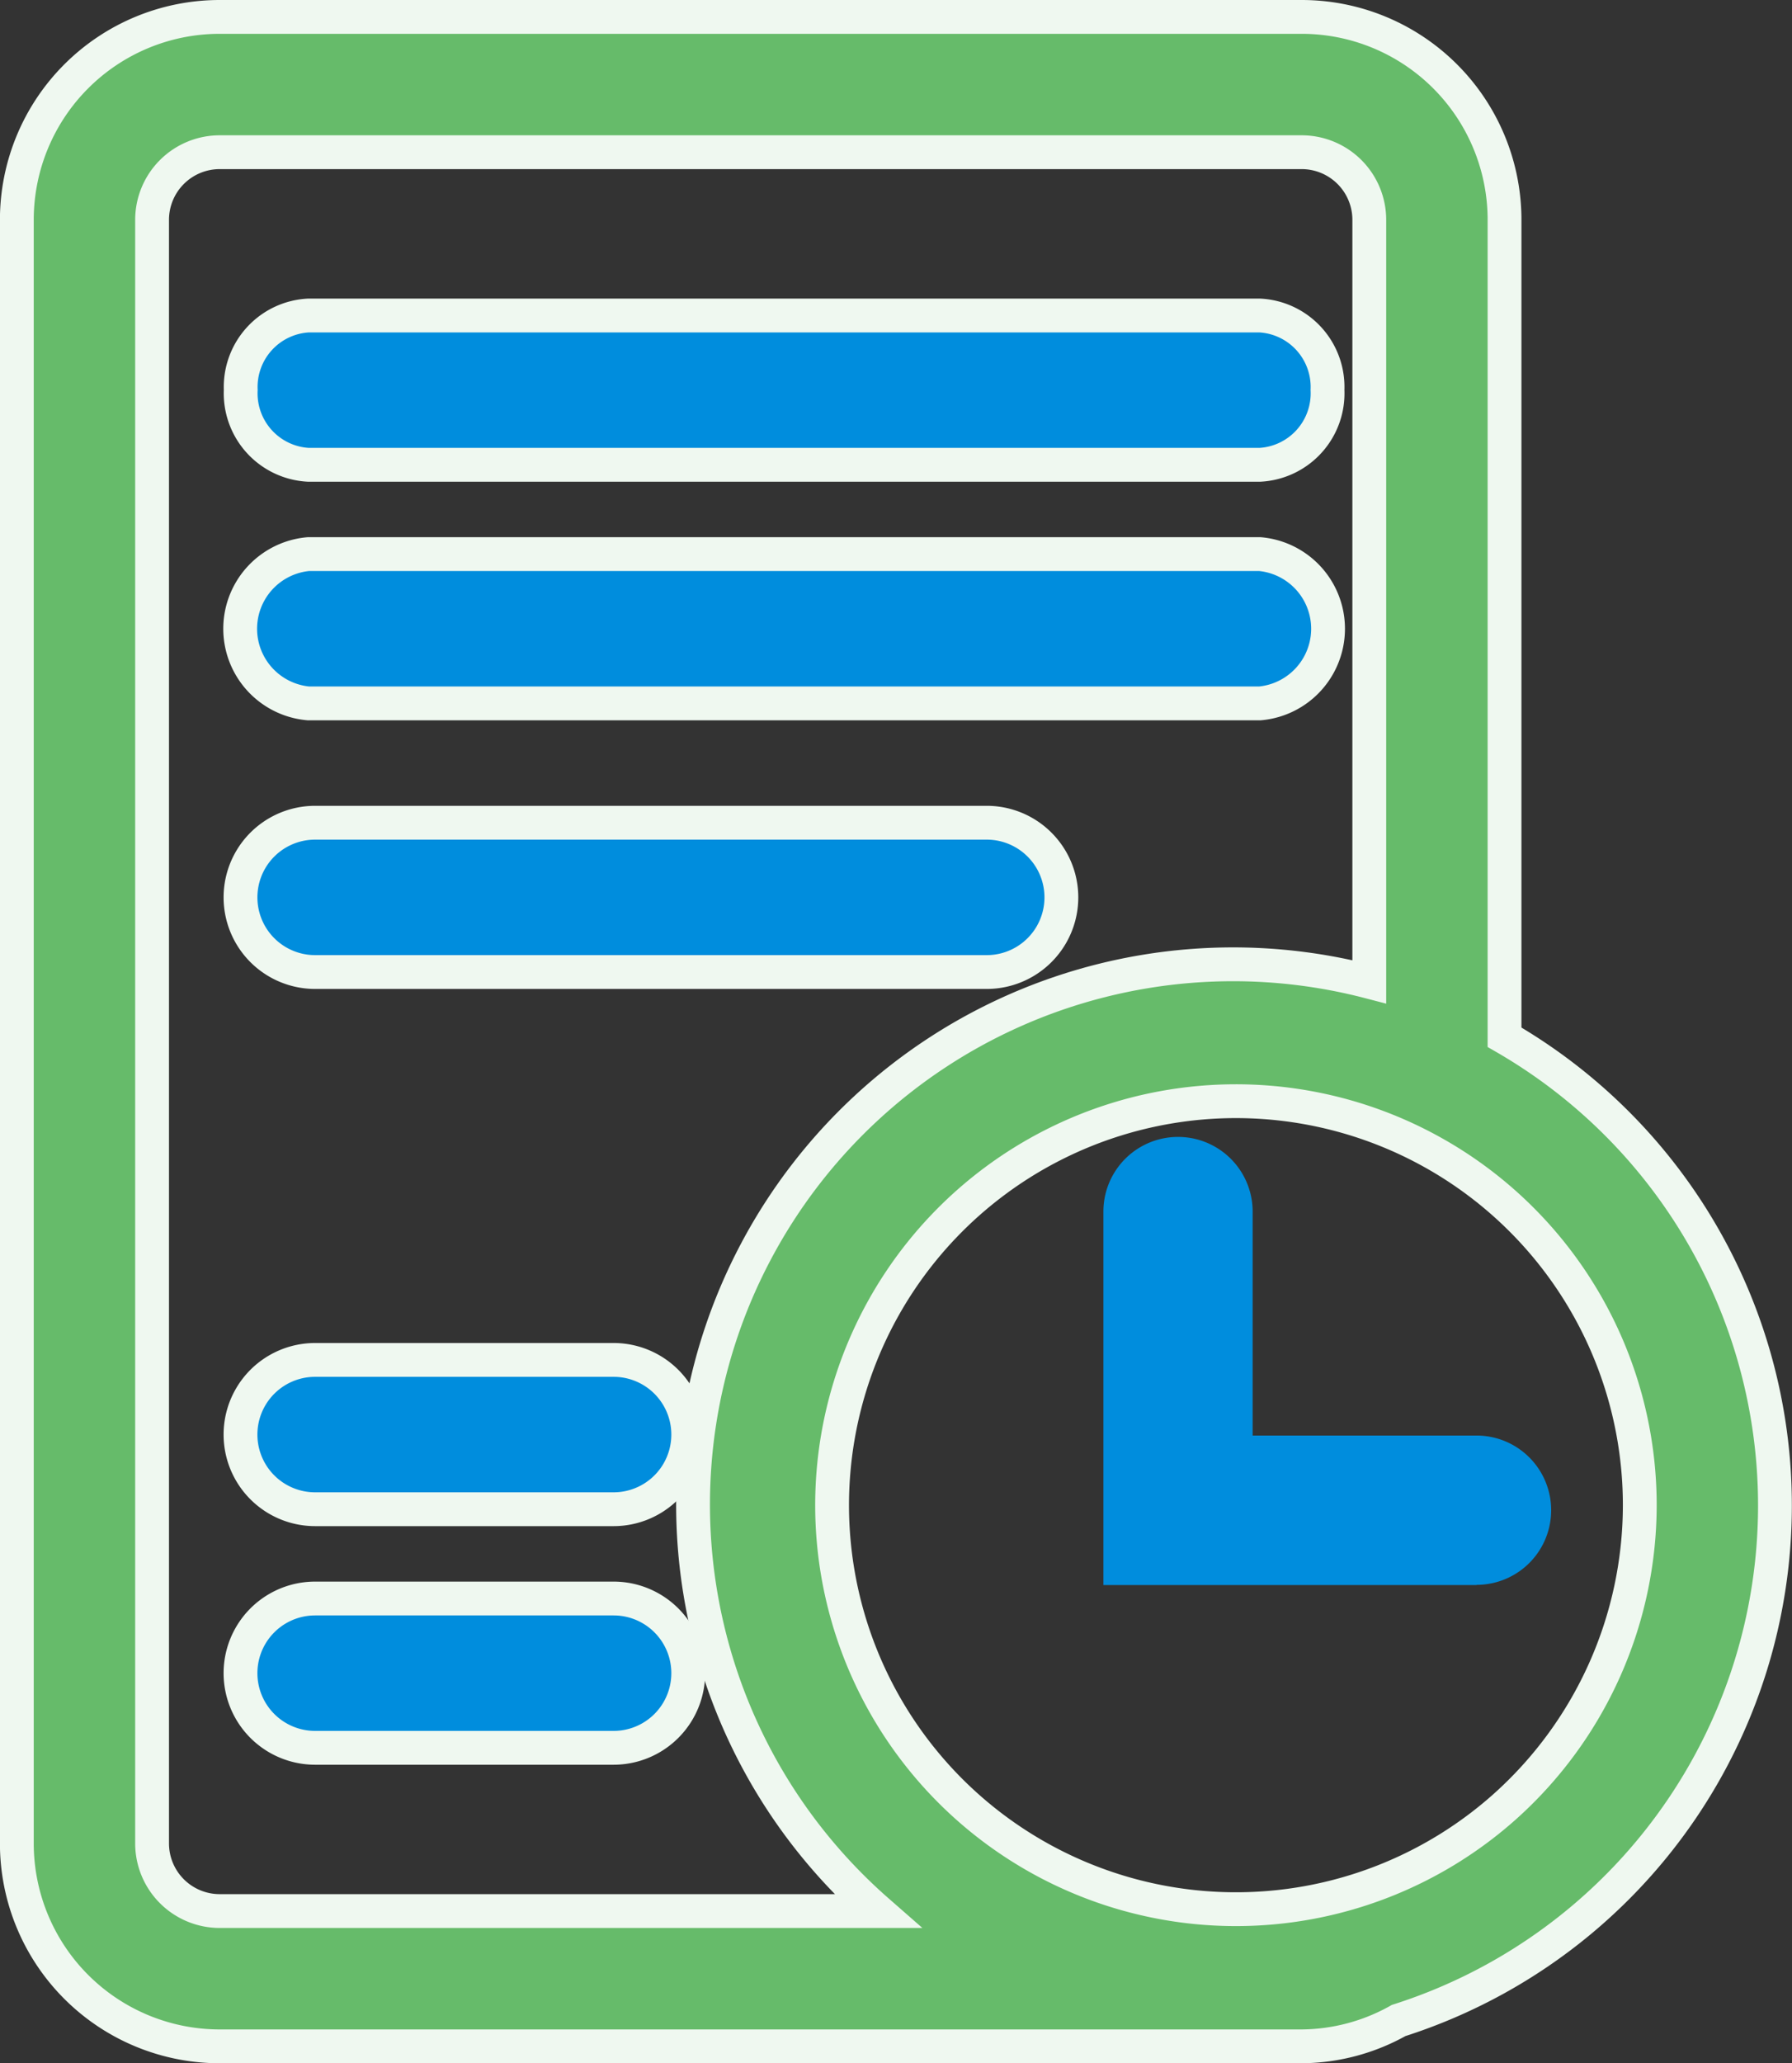
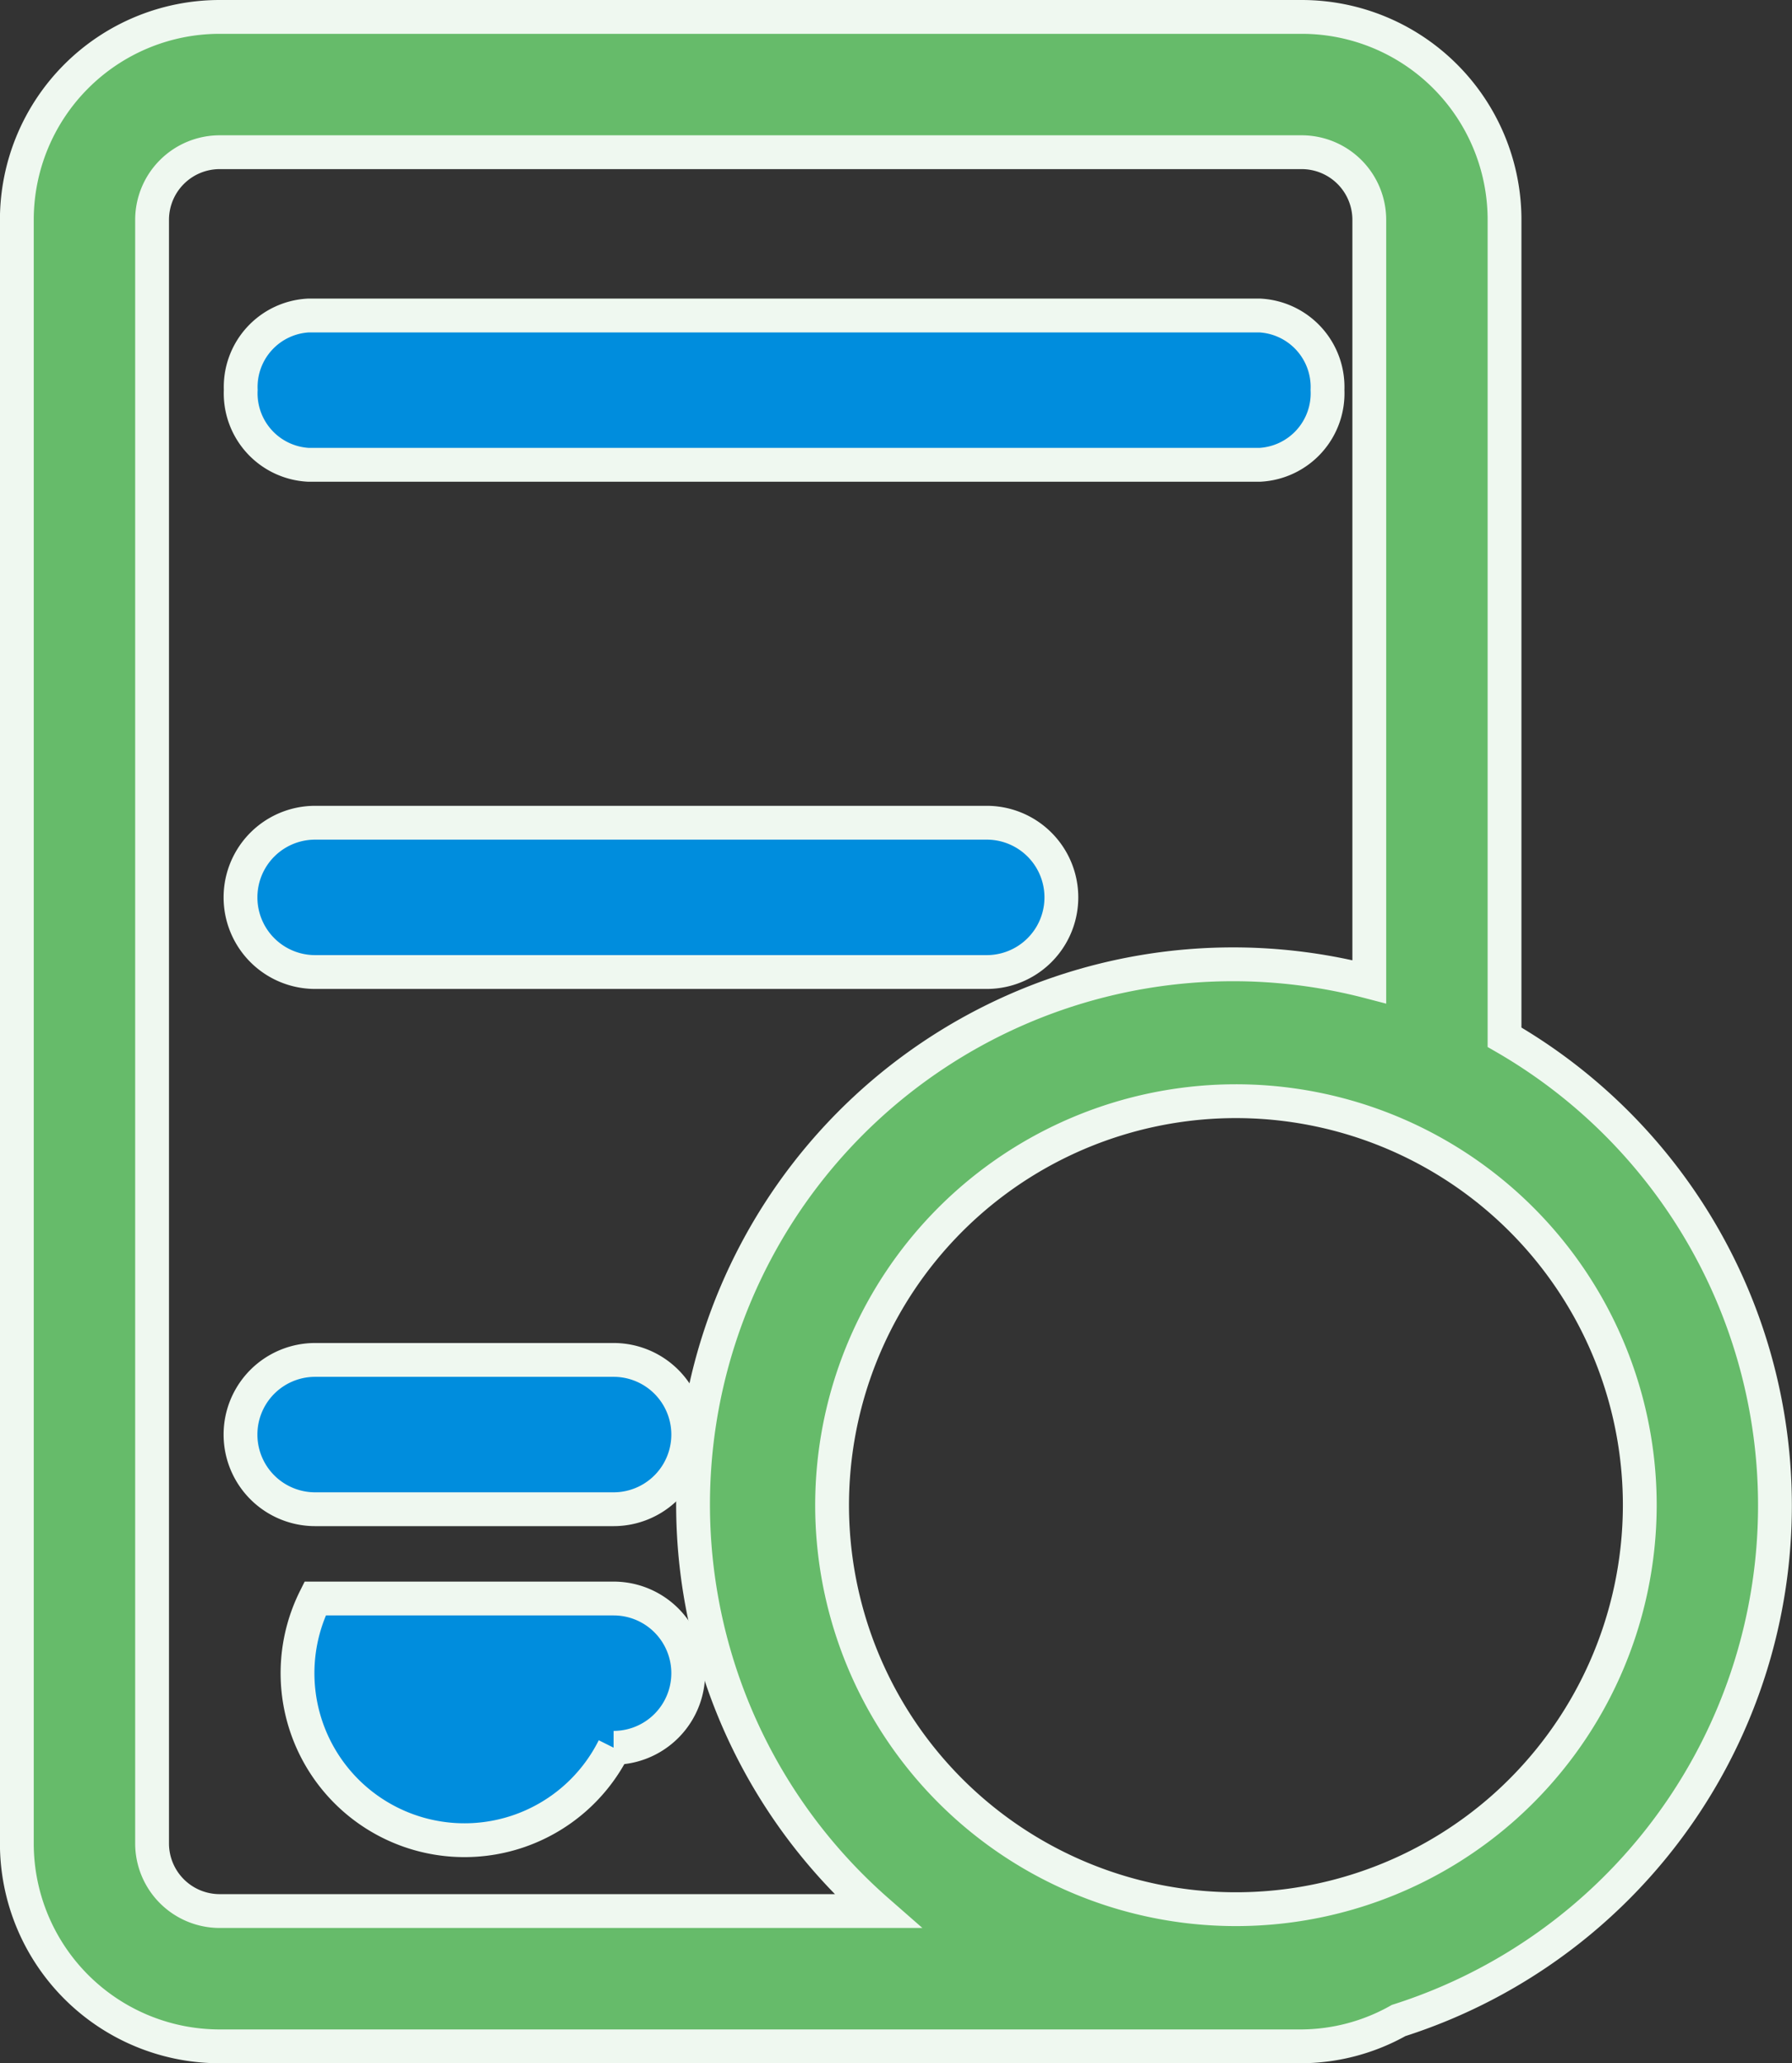
<svg xmlns="http://www.w3.org/2000/svg" width="26.5" height="30.5" viewBox="0 0 26.5 30.5">
  <rect x="0" y="0" width="26.5" height="30.5" fill="#333333" stroke="none" />
  <g id="Assign_your_Quiz" data-name="Assign your Quiz" transform="translate(-10.014 -7.746)">
    <g id="Group_142" data-name="Group 142" transform="translate(5.263 6.996)">
      <g id="Group_135" data-name="Group 135" transform="translate(5 1)">
        <path id="Path_269" data-name="Path 269" d="M27,16.083V4a3,3,0,0,0-3-3H8A3,3,0,0,0,5,4V28a3,3,0,0,0,3,3H24a2.962,2.962,0,0,0,1.434-.382A7.99,7.99,0,0,0,27,16.083ZM8,29a1,1,0,0,1-1-1V4A1,1,0,0,1,8,3H24a1,1,0,0,1,1,1V15.263A7.986,7.986,0,0,0,17.726,29ZM27,27.46A5.972,5.972,0,1,1,29,23,5.985,5.985,0,0,1,27,27.46Z" transform="translate(-5 -1)" fill="#66bb6a" stroke="#eff8f0" stroke-width="0.5" />
      </g>
      <g id="Group_136" data-name="Group 136" transform="translate(8.311 5.414)">
        <path id="Path_270" data-name="Path 270" d="M23.071,7.207H9A1.058,1.058,0,0,1,8,6.1,1.058,1.058,0,0,1,9,5H23.071a1.058,1.058,0,0,1,1,1.1A1.058,1.058,0,0,1,23.071,7.207Z" transform="translate(-8 -5)" fill="#008ddd" stroke="#eff8f0" stroke-width="0.5" />
      </g>
      <g id="Group_137" data-name="Group 137" transform="translate(8.311 12.912)">
        <path id="Path_271" data-name="Path 271" d="M19.036,15.207H9.1A1.1,1.1,0,1,1,9.1,13h9.932a1.1,1.1,0,1,1,0,2.207Z" transform="translate(-8 -13)" fill="#008ddd" stroke="#eff8f0" stroke-width="0.5" />
      </g>
      <g id="Group_138" data-name="Group 138" transform="translate(8.311 20.853)">
        <path id="Path_272" data-name="Path 272" d="M13.518,23.207H9.1A1.1,1.1,0,1,1,9.1,21h4.414a1.1,1.1,0,1,1,0,2.207Z" transform="translate(-8 -21)" fill="#008ddd" stroke="#eff8f0" stroke-width="0.5" />
      </g>
      <g id="Group_139" data-name="Group 139" transform="translate(8.311 24.38)">
-         <path id="Path_273" data-name="Path 273" d="M13.518,27.207H9.1A1.1,1.1,0,1,1,9.1,25h4.414a1.1,1.1,0,1,1,0,2.207Z" transform="translate(-8 -25)" fill="#008ddd" stroke="#eff8f0" stroke-width="0.5" />
+         <path id="Path_273" data-name="Path 273" d="M13.518,27.207A1.1,1.1,0,1,1,9.1,25h4.414a1.1,1.1,0,1,1,0,2.207Z" transform="translate(-8 -25)" fill="#008ddd" stroke="#eff8f0" stroke-width="0.5" />
      </g>
      <g id="Group_140" data-name="Group 140" transform="translate(8.311 8.941)">
-         <path id="Path_274" data-name="Path 274" d="M23.071,11.207H9A1.108,1.108,0,0,1,9,9H23.071a1.108,1.108,0,0,1,0,2.207Z" transform="translate(-8 -9)" fill="#008ddd" stroke="#eff8f0" stroke-width="0.5" />
-       </g>
+         </g>
      <g id="Group_141" data-name="Group 141" transform="translate(21.068 17.56)">
-         <path id="Path_275" data-name="Path 275" d="M27.518,24.621H22V19.1a1.1,1.1,0,0,1,2.207,0v3.311h3.311a1.1,1.1,0,0,1,0,2.207Z" transform="translate(-22 -18)" fill="#008ddd" />
-       </g>
+         </g>
    </g>
  </g>
</svg>